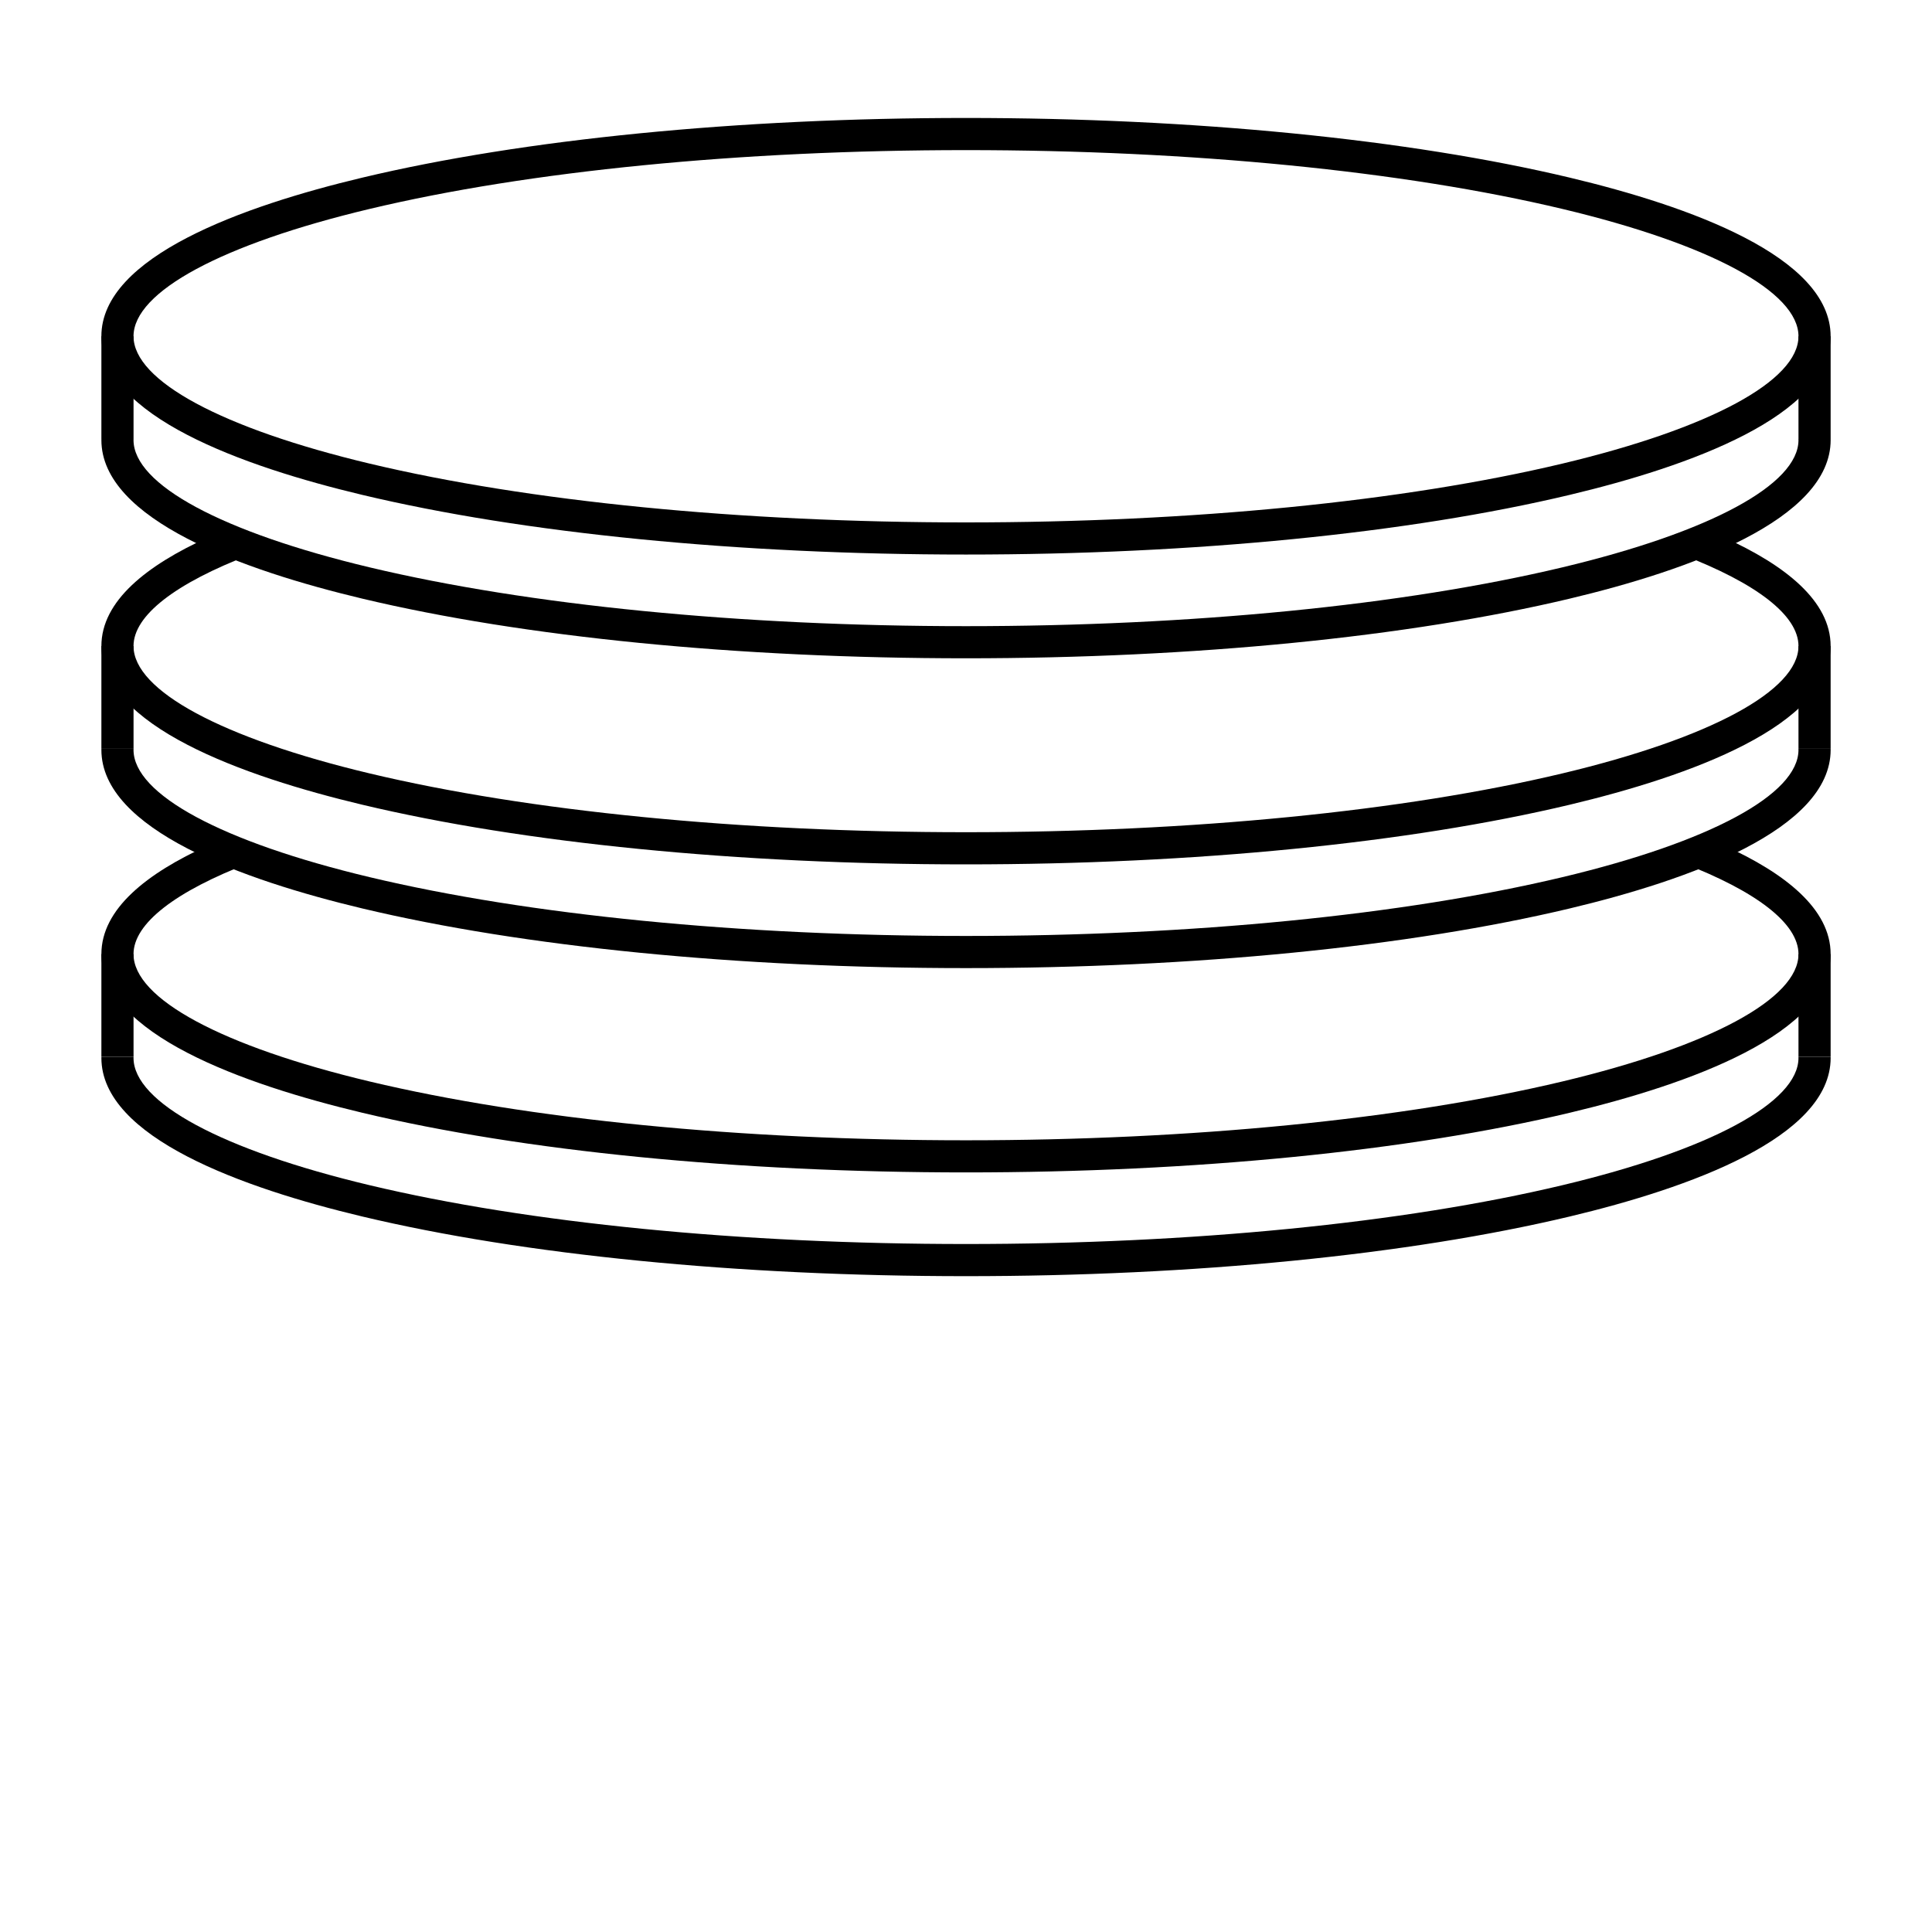
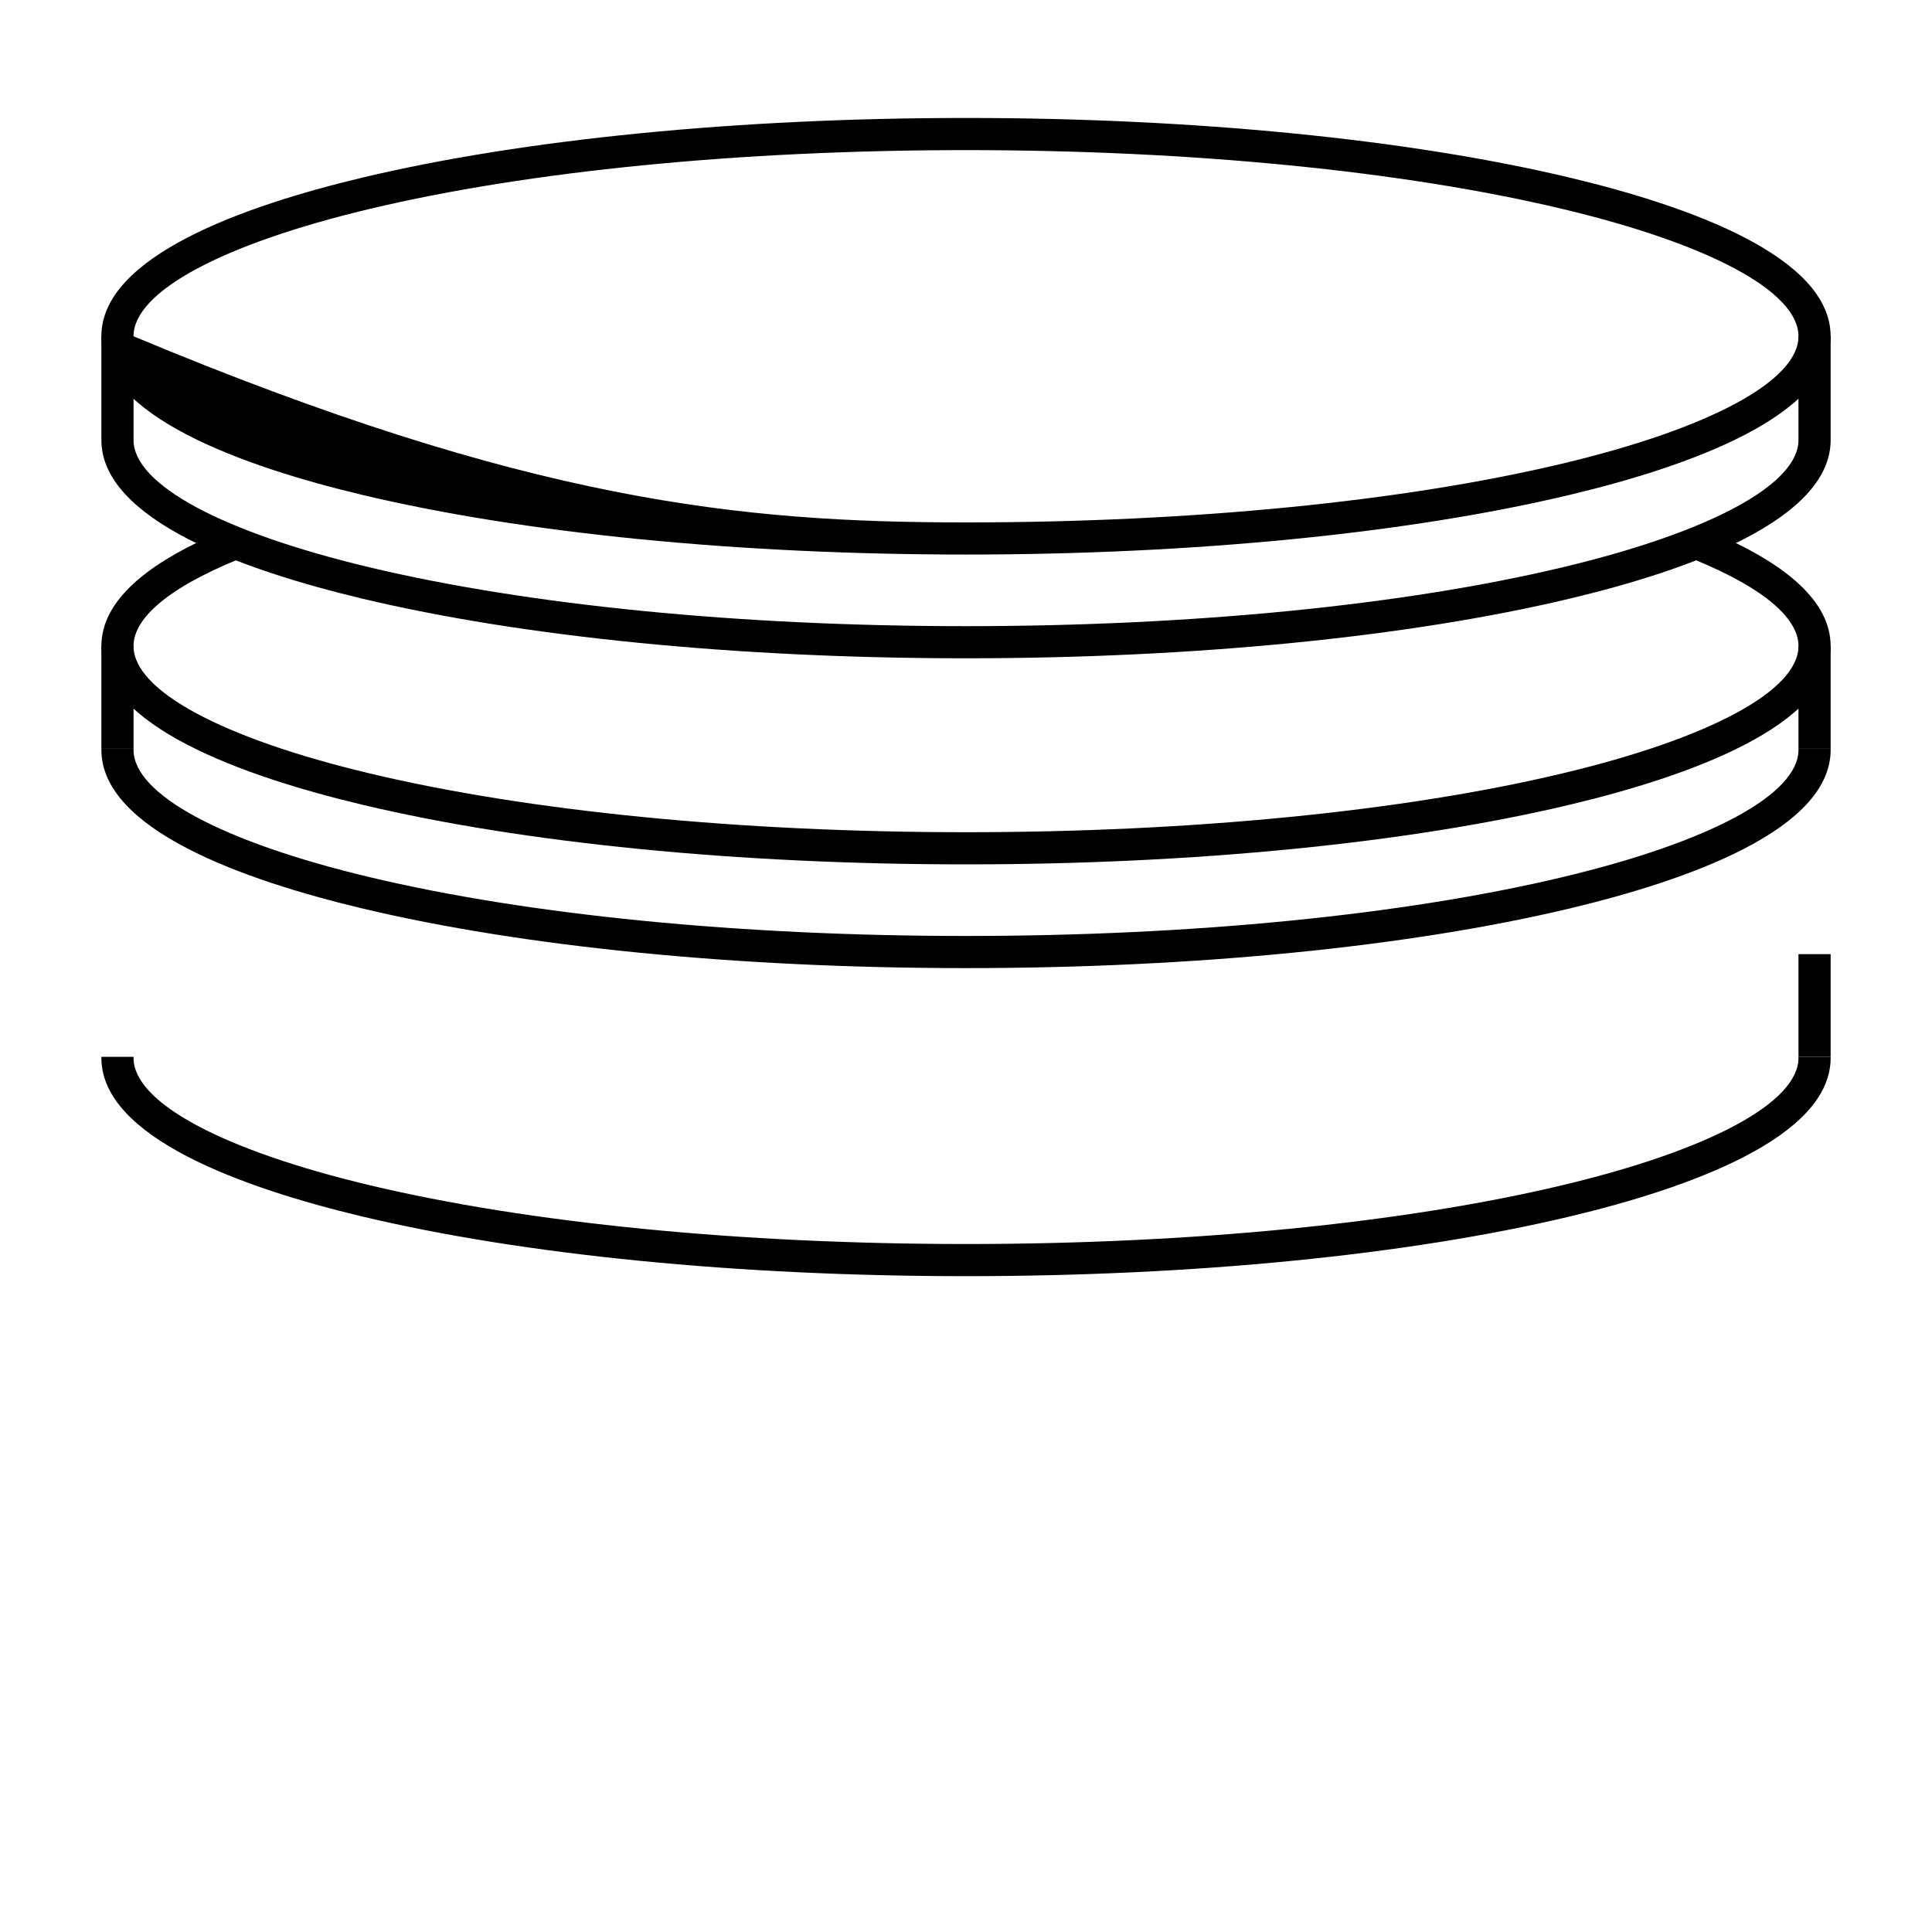
<svg xmlns="http://www.w3.org/2000/svg" version="1.1" id="Layer_1" x="0px" y="0px" width="100px" height="100px" viewBox="0 0 100 100" enable-background="new 0 0 100 100" xml:space="preserve">
-   <path d="M50,28.703c-11.794,0-22.893-1.097-31.25-3.088c-6.16-1.468-13.503-4.084-13.503-8.21c0-4.126,7.343-6.742,13.503-8.21  C27.108,7.203,38.206,6.106,50,6.106c11.794,0,22.892,1.097,31.25,3.088c6.159,1.468,13.503,4.084,13.503,8.21  c0,4.126-7.344,6.742-13.503,8.21C72.893,27.606,61.795,28.703,50,28.703z M50,7.77c-11.668,0-22.629,1.081-30.864,3.043  c-7.655,1.824-12.225,4.289-12.225,6.592s4.57,4.768,12.225,6.592C27.371,25.959,38.332,27.04,50,27.04s22.629-1.081,30.864-3.043  c7.654-1.824,12.225-4.289,12.225-6.592s-4.57-4.768-12.225-6.592C72.63,8.851,61.669,7.77,50,7.77z" />
+   <path d="M50,28.703c-11.794,0-22.893-1.097-31.25-3.088c-6.16-1.468-13.503-4.084-13.503-8.21c0-4.126,7.343-6.742,13.503-8.21  C27.108,7.203,38.206,6.106,50,6.106c11.794,0,22.892,1.097,31.25,3.088c6.159,1.468,13.503,4.084,13.503,8.21  c0,4.126-7.344,6.742-13.503,8.21C72.893,27.606,61.795,28.703,50,28.703z M50,7.77c-11.668,0-22.629,1.081-30.864,3.043  c-7.655,1.824-12.225,4.289-12.225,6.592C27.371,25.959,38.332,27.04,50,27.04s22.629-1.081,30.864-3.043  c7.654-1.824,12.225-4.289,12.225-6.592s-4.57-4.768-12.225-6.592C72.63,8.851,61.669,7.77,50,7.77z" />
  <rect x="5.248" y="17.405" width="1.664" height="5.315" />
  <rect x="93.089" y="17.405" width="1.664" height="5.315" />
  <path d="M93.085,22.72c0,0.018,0.004,0.037,0.004,0.055c0,2.303-4.57,4.768-12.225,6.592C72.63,31.329,61.669,32.41,50,32.41  s-22.629-1.081-30.864-3.043c-7.655-1.824-12.225-4.289-12.225-6.592c0-0.019,0.002-0.037,0.002-0.055H5.25  c0,0.019-0.002,0.037-0.002,0.055c0,4.126,7.343,6.742,13.503,8.21c8.357,1.992,19.455,3.088,31.25,3.088s22.892-1.097,31.25-3.088  c6.159-1.468,13.503-4.084,13.503-8.21c0-0.019-0.002-0.037-0.002-0.055H93.085z" />
  <rect x="5.248" y="33.441" width="1.664" height="5.315" />
  <rect x="93.089" y="33.441" width="1.664" height="5.315" />
  <path d="M93.085,38.756c0,0.019,0.004,0.037,0.004,0.055c0,2.304-4.57,4.768-12.225,6.592C72.63,47.365,61.669,48.445,50,48.445  s-22.629-1.08-30.864-3.043c-7.655-1.824-12.225-4.288-12.225-6.592c0-0.018,0.002-0.036,0.002-0.055H5.25  c0,0.019-0.002,0.036-0.002,0.055c0,4.126,7.343,6.742,13.503,8.211c8.357,1.991,19.455,3.088,31.25,3.088s22.892-1.097,31.25-3.088  c6.159-1.469,13.503-4.085,13.503-8.211c0-0.019-0.002-0.036-0.002-0.055H93.085z" />
  <g>
    <path d="M89.237,27.819c-0.696,0.316-1.431,0.611-2.188,0.887c3.863,1.479,6.04,3.145,6.04,4.734c0,2.303-4.57,4.768-12.225,6.592   C72.63,41.995,61.669,43.075,50,43.075s-22.629-1.08-30.864-3.042c-7.655-1.825-12.225-4.289-12.225-6.592   c0-1.589,2.177-3.255,6.041-4.734c-0.758-0.276-1.493-0.571-2.189-0.887c-3.16,1.434-5.515,3.285-5.515,5.622   c0,4.126,7.343,6.743,13.503,8.21c8.357,1.991,19.455,3.088,31.25,3.088s22.892-1.097,31.25-3.088   c6.159-1.468,13.503-4.084,13.503-8.21C94.753,31.104,92.398,29.253,89.237,27.819z" />
  </g>
-   <rect x="5.248" y="49.386" width="1.664" height="5.314" />
  <rect x="93.089" y="49.386" width="1.664" height="5.314" />
  <path d="M93.085,54.7c0,0.019,0.004,0.037,0.004,0.056c0,2.303-4.57,4.767-12.225,6.591C72.63,63.31,61.669,64.39,50,64.39  s-22.629-1.08-30.864-3.043c-7.655-1.824-12.225-4.288-12.225-6.591c0-0.019,0.002-0.037,0.002-0.056H5.25  c0,0.019-0.002,0.036-0.002,0.056c0,4.125,7.343,6.741,13.503,8.21c8.357,1.991,19.455,3.088,31.25,3.088s22.892-1.097,31.25-3.088  c6.159-1.469,13.503-4.085,13.503-8.21c0-0.02-0.002-0.037-0.002-0.056H93.085z" />
  <g>
-     <path d="M89.237,43.764c-0.696,0.315-1.431,0.611-2.188,0.887c3.863,1.479,6.04,3.146,6.04,4.735c0,2.303-4.57,4.768-12.225,6.592   C72.63,57.939,61.669,59.021,50,59.021s-22.629-1.081-30.864-3.043c-7.655-1.825-12.225-4.289-12.225-6.592   c0-1.59,2.177-3.256,6.041-4.735c-0.758-0.275-1.493-0.571-2.189-0.887c-3.16,1.434-5.515,3.285-5.515,5.622   c0,4.126,7.343,6.742,13.503,8.21c8.357,1.991,19.455,3.088,31.25,3.088s22.892-1.097,31.25-3.088   c6.159-1.468,13.503-4.084,13.503-8.21C94.753,47.049,92.398,45.197,89.237,43.764z" />
-   </g>
+     </g>
</svg>